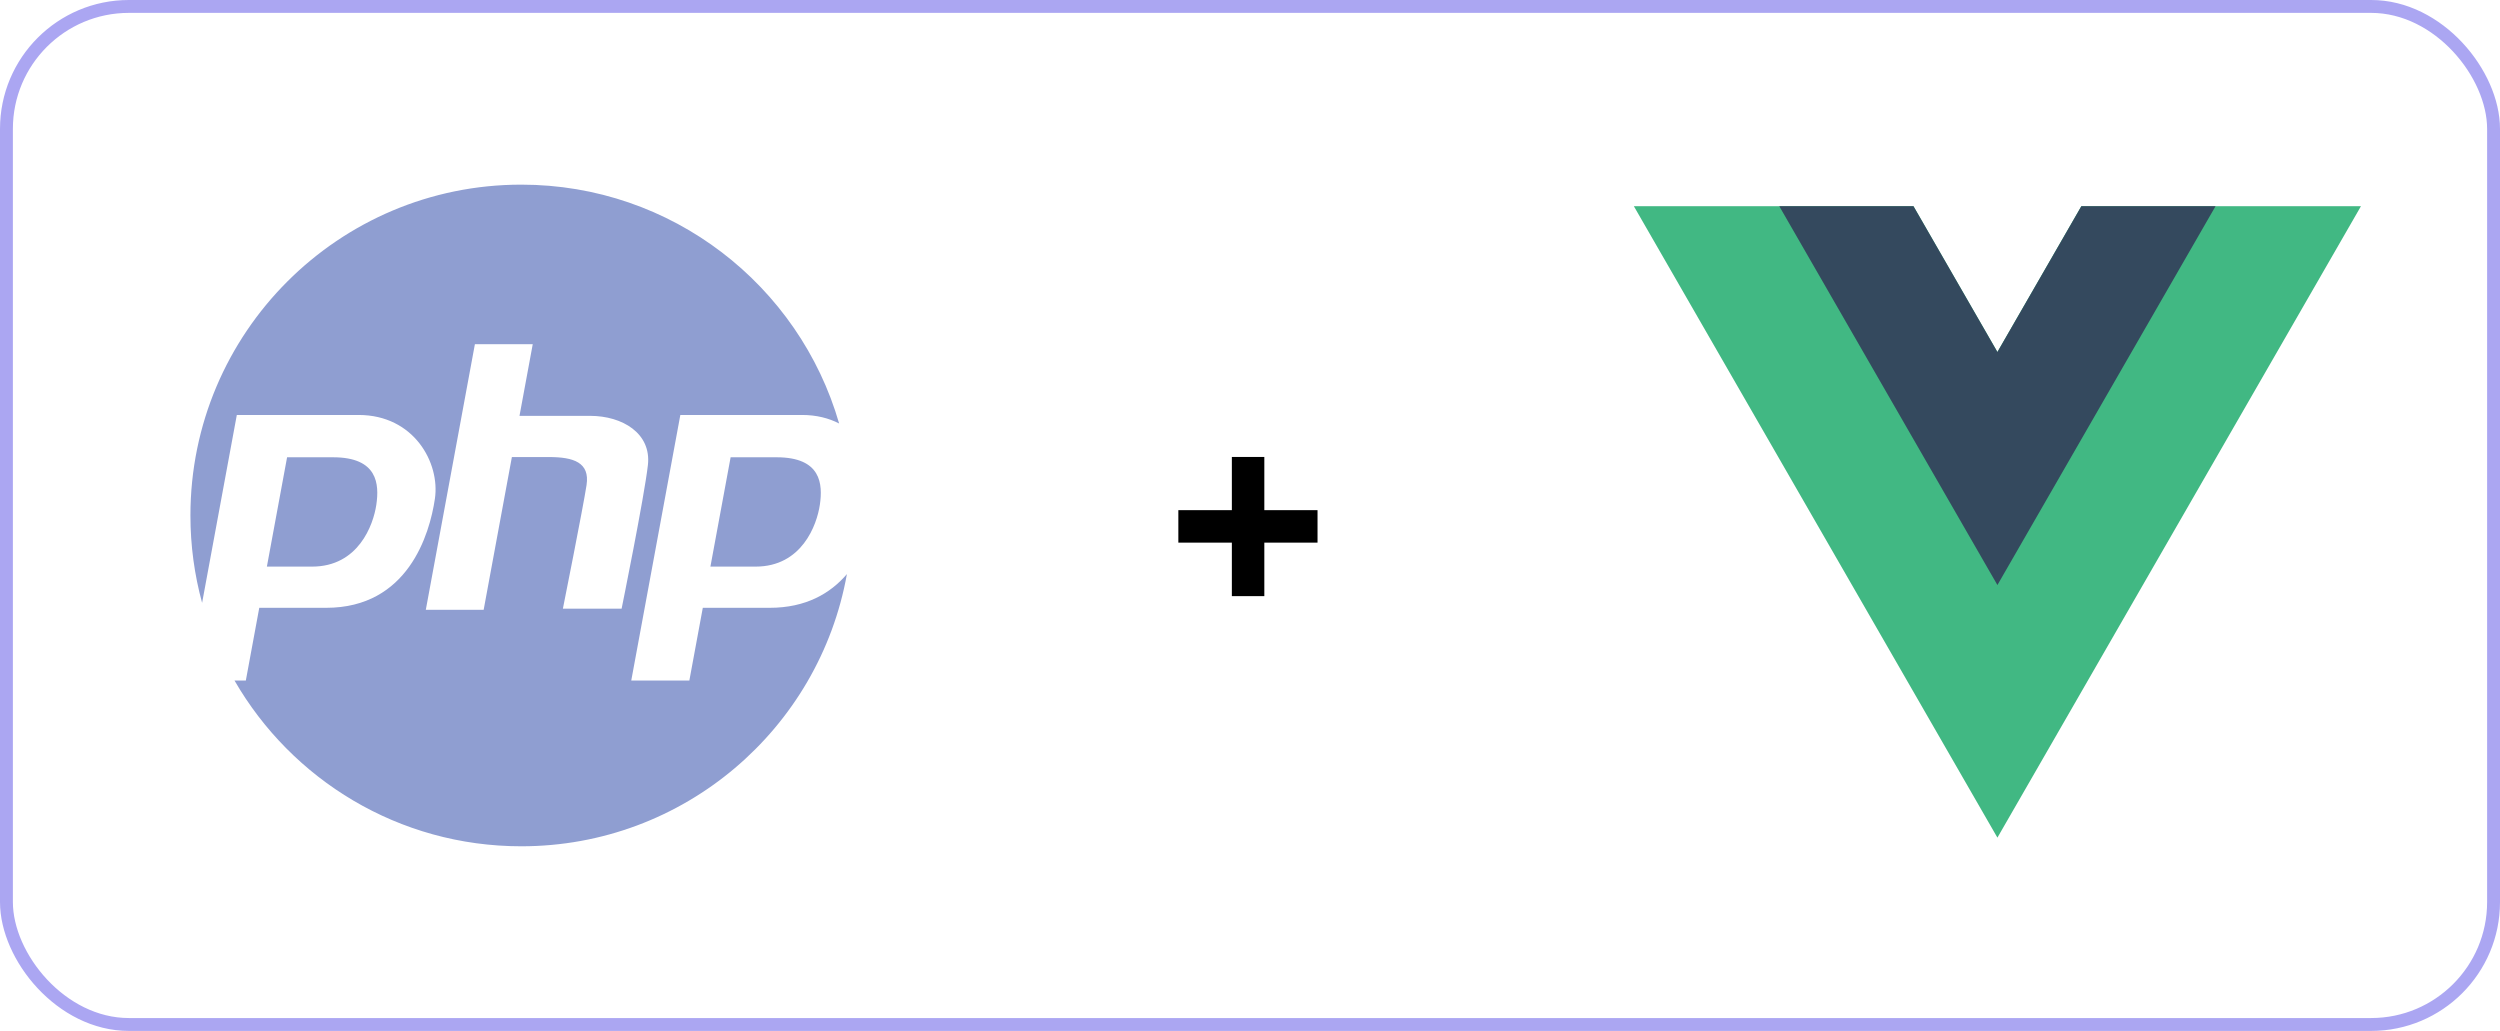
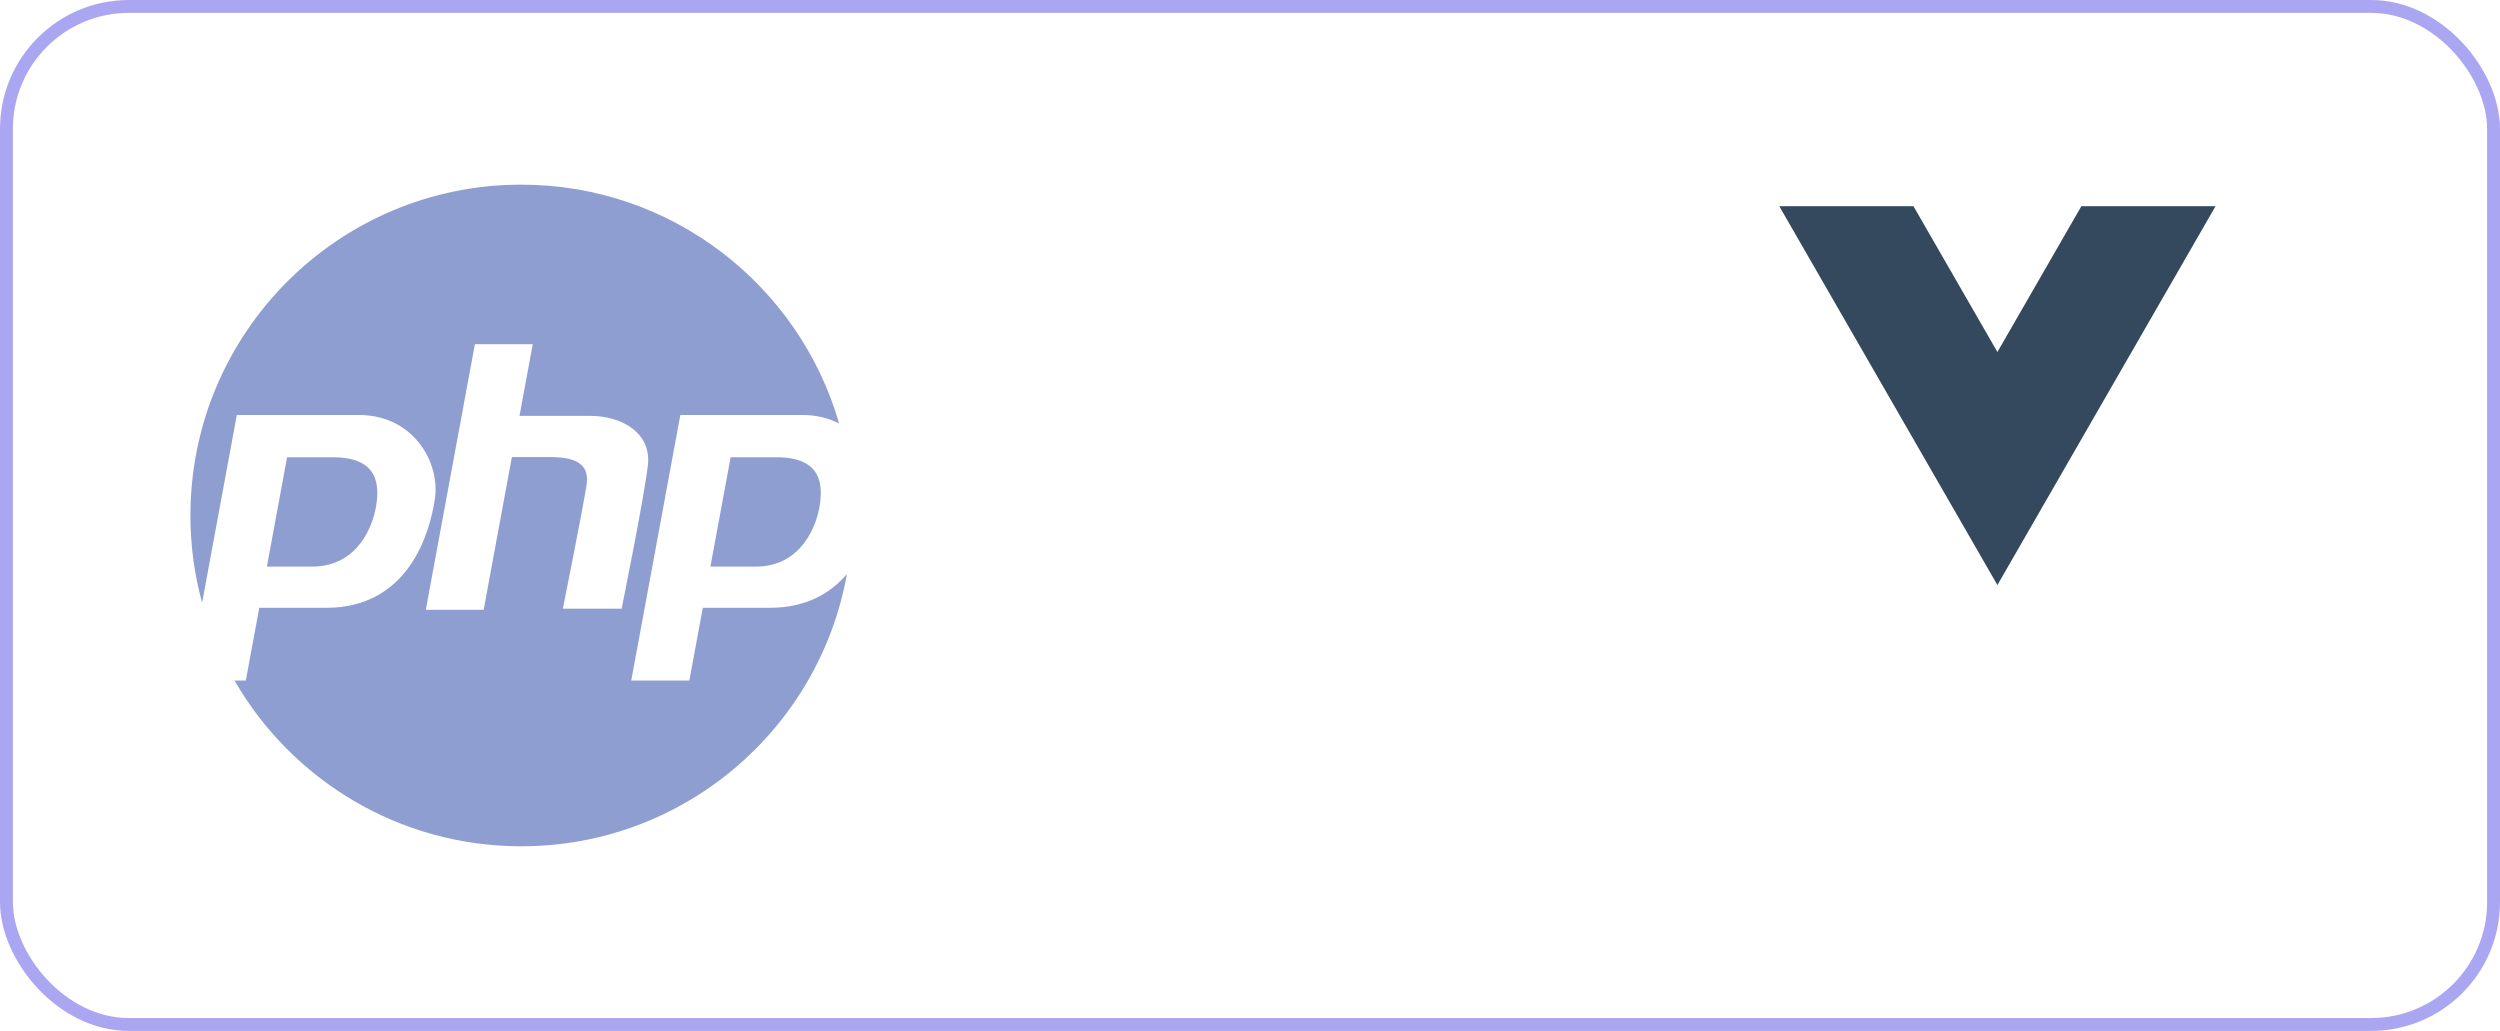
<svg xmlns="http://www.w3.org/2000/svg" width="194" height="80" viewBox="0 0 194 80" fill="none">
  <path fill-rule="evenodd" clip-rule="evenodd" d="M65.72 44.55C65.818 44 65.899 43.443 65.962 42.882C65.899 43.443 65.818 44 65.719 44.55C64.444 46.043 62.546 47.166 59.732 47.166H54.537L53.493 52.812H48.985L52.794 32.202H62.249C63.356 32.202 64.313 32.449 65.117 32.864C62.025 22.157 52.152 14.328 40.45 14.328C26.271 14.328 14.777 25.822 14.777 40C14.777 42.346 15.092 44.62 15.683 46.78L18.377 32.202H27.831C32.117 32.202 34.157 35.909 33.749 38.697C33.341 41.487 31.64 47.166 25.314 47.166H20.119L19.076 52.812H18.199C22.633 60.499 30.937 65.672 40.45 65.672C53.075 65.672 63.573 56.558 65.72 44.55ZM24.217 43.969C27.803 43.969 28.971 40.749 29.203 39.168C29.435 37.587 29.328 35.485 25.848 35.485H22.278L20.71 43.969H24.217ZM63.621 39.168C63.389 40.749 62.221 43.969 58.634 43.969H55.128L56.696 35.485H60.266C63.745 35.485 63.852 37.587 63.621 39.168ZM40.313 32.27H45.788C48.305 32.27 50.55 33.63 50.278 36.079C50.006 38.528 48.237 47.234 48.237 47.234H43.68C43.68 47.234 45.244 39.412 45.516 37.644C45.788 35.875 44.496 35.467 42.592 35.467H39.722L37.532 47.319H33.043L36.852 26.709H41.341L40.313 32.27Z" fill="#8F9ED1" />
-   <path d="M95.592 46.26V42.108H91.44V39.588H95.592V35.46H98.112V39.588H102.24V42.108H98.112V46.26H95.592Z" fill="black" />
-   <path d="M161.514 16L154.999 27.316L148.484 16H126.787L154.999 65.001L183.211 16H161.514Z" fill="#41B883" />
  <path d="M161.515 16L154.999 27.316L148.484 16H138.072L154.999 45.399L171.927 16H161.515Z" fill="#34495E" />
  <rect x="0.5" y="0.5" width="193" height="79" rx="9.5" stroke="#ABA6F2" />
</svg>